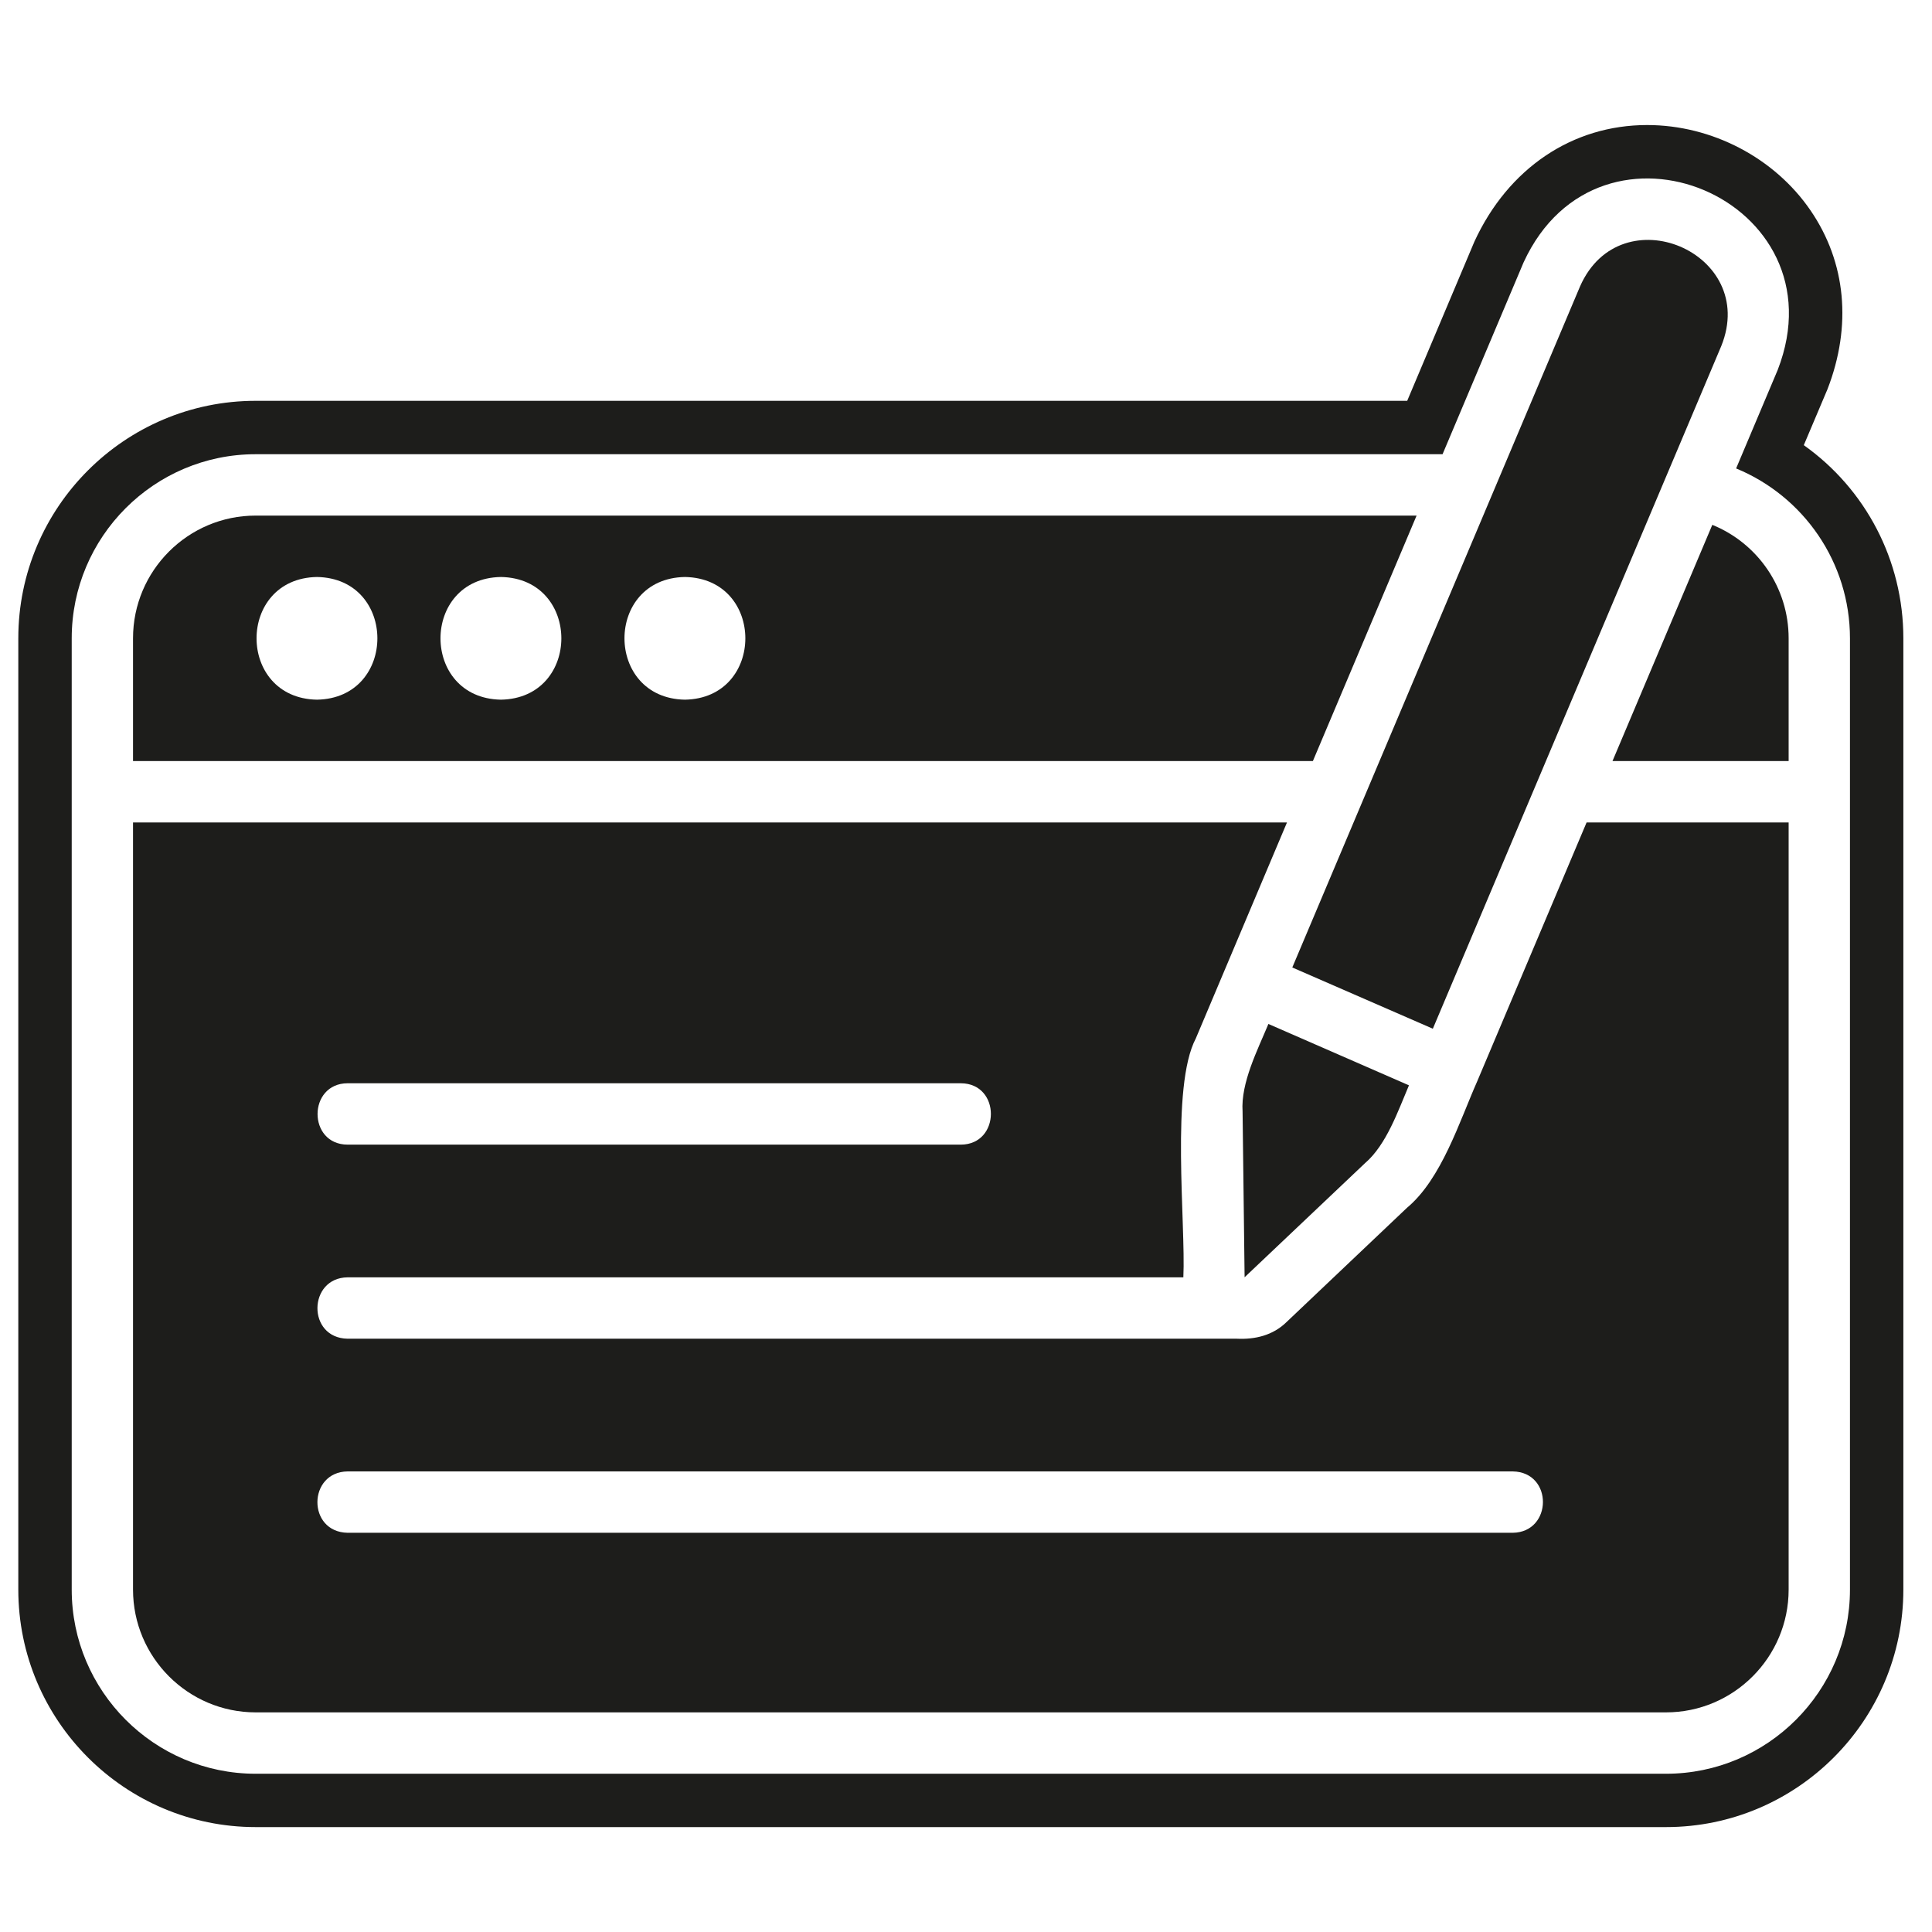
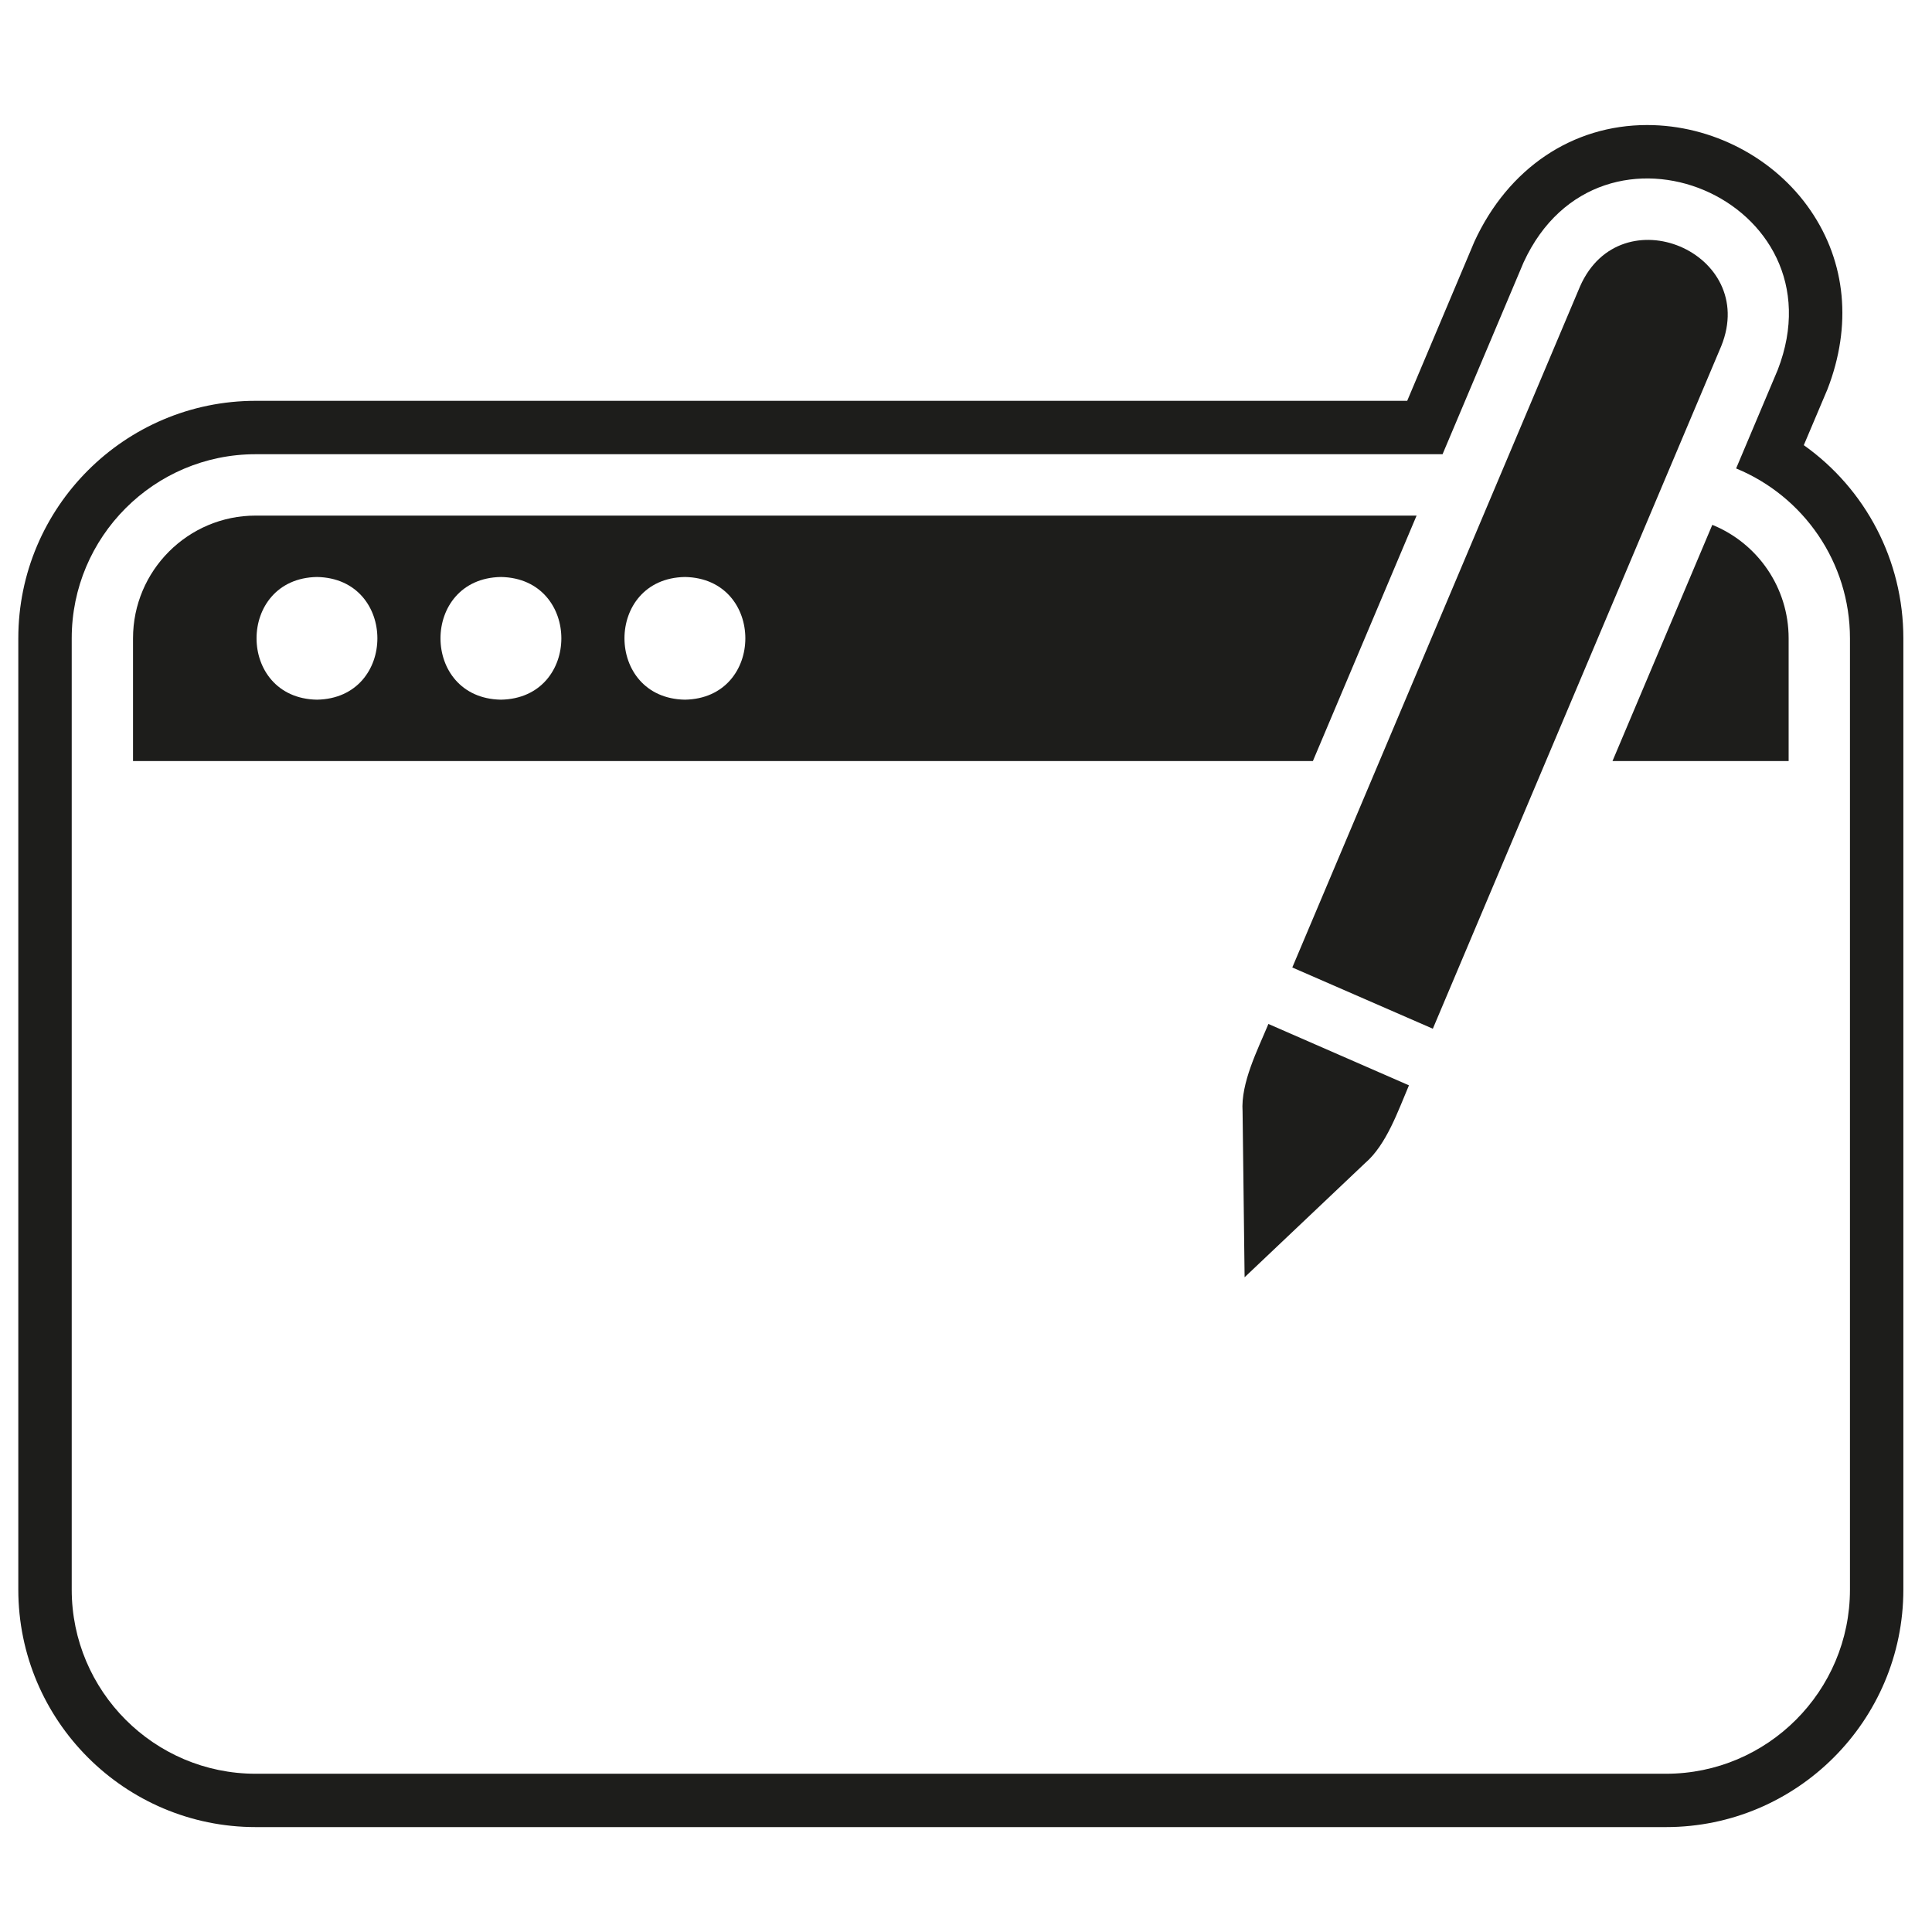
<svg xmlns="http://www.w3.org/2000/svg" width="150" viewBox="0 0 112.5 112.5" height="150" preserveAspectRatio="xMidYMid meet">
  <defs>
    <clipPath id="d2f003fa98">
      <path d="M 1.066 7 L 110.832 7 L 110.832 106.402 L 1.066 106.402 Z M 1.066 7 " clip-rule="nonzero" />
    </clipPath>
  </defs>
  <path fill="#1d1d1b" d="M 39.883 40.742 C 35.191 40.66 35.188 33.68 39.883 33.598 C 44.574 33.68 44.574 40.66 39.883 40.742 Z M 29.168 40.742 C 24.477 40.66 24.477 33.68 29.168 33.598 C 33.859 33.68 33.863 40.66 29.168 40.742 Z M 18.457 40.742 C 13.766 40.66 13.766 33.68 18.457 33.598 C 23.148 33.68 23.148 40.66 18.457 40.742 Z M 82.488 30.023 L 14.887 30.023 C 10.949 30.023 7.746 33.227 7.746 37.168 L 7.746 44.316 L 76.449 44.316 L 82.488 30.023 " fill-opacity="1" fill-rule="nonzero" />
  <path fill="#1d1d1b" d="M 83.434 59.902 C 87.223 50.938 96.348 29.344 100.23 20.148 C 102.426 14.703 94.375 11.305 92.008 16.672 C 88.59 24.754 78.812 47.906 75.25 56.336 L 83.434 59.902 " fill-opacity="1" fill-rule="nonzero" />
  <path fill="#1d1d1b" d="M 72.355 64.727 L 72.473 74.375 L 79.477 67.738 C 80.734 66.664 81.41 64.68 82.043 63.199 L 73.859 59.625 C 73.234 61.133 72.242 63.051 72.355 64.727 " fill-opacity="1" fill-rule="nonzero" />
  <path fill="#1d1d1b" d="M 99.707 30.562 L 93.895 44.316 L 104.152 44.316 L 104.152 37.168 C 104.152 34.215 102.348 31.633 99.707 30.562 " fill-opacity="1" fill-rule="nonzero" />
  <g clip-path="url(#d2f003fa98)">
    <path fill="#1d1d1b" d="M 107.723 92.562 C 107.723 98.473 102.918 103.285 97.012 103.285 L 14.887 103.285 C 8.98 103.285 4.176 98.473 4.176 92.562 L 4.176 37.168 C 4.176 31.258 8.98 26.449 14.887 26.449 L 84 26.449 L 88.719 15.277 C 93.168 5.621 107.359 11.637 103.516 21.539 L 101.094 27.277 C 105.031 28.898 107.723 32.758 107.723 37.168 Z M 105.035 25.922 L 106.414 22.664 C 107.844 18.973 107.496 15.277 105.43 12.258 C 103.332 9.188 99.684 7.281 95.914 7.281 C 91.57 7.281 87.828 9.785 85.855 14.066 L 81.941 23.34 L 14.887 23.34 C 7.266 23.34 1.066 29.543 1.066 37.168 L 1.066 92.562 C 1.066 100.188 7.266 106.391 14.887 106.391 L 97.012 106.391 C 104.633 106.391 110.832 100.188 110.832 92.562 L 110.832 37.168 C 110.832 32.625 108.629 28.473 105.035 25.922 " fill-opacity="1" fill-rule="nonzero" />
  </g>
-   <path fill="#1d1d1b" d="M 88.086 89.254 L 20.242 89.254 C 17.875 89.211 17.918 85.711 20.242 85.68 L 88.086 85.68 C 90.453 85.719 90.41 89.223 88.086 89.254 Z M 20.242 63.078 L 55.949 63.078 C 58.293 63.09 58.273 66.645 55.949 66.652 L 20.242 66.652 C 17.898 66.645 17.918 63.086 20.242 63.078 Z M 86.016 62.969 C 84.988 65.285 83.941 68.656 81.926 70.332 L 74.93 76.969 C 74.121 77.77 73.066 78.004 72.016 77.953 L 20.242 77.953 C 17.867 77.914 17.93 74.402 20.242 74.379 L 68.906 74.379 C 69.055 71.281 68.152 63.273 69.633 60.465 C 70.719 57.887 73.805 50.578 74.941 47.891 L 7.746 47.891 L 7.746 92.562 C 7.746 96.504 10.949 99.711 14.887 99.711 L 97.012 99.711 C 100.949 99.711 104.152 96.504 104.152 92.562 L 104.152 47.891 L 92.387 47.891 L 86.016 62.969 " fill-opacity="1" fill-rule="nonzero" />
</svg>